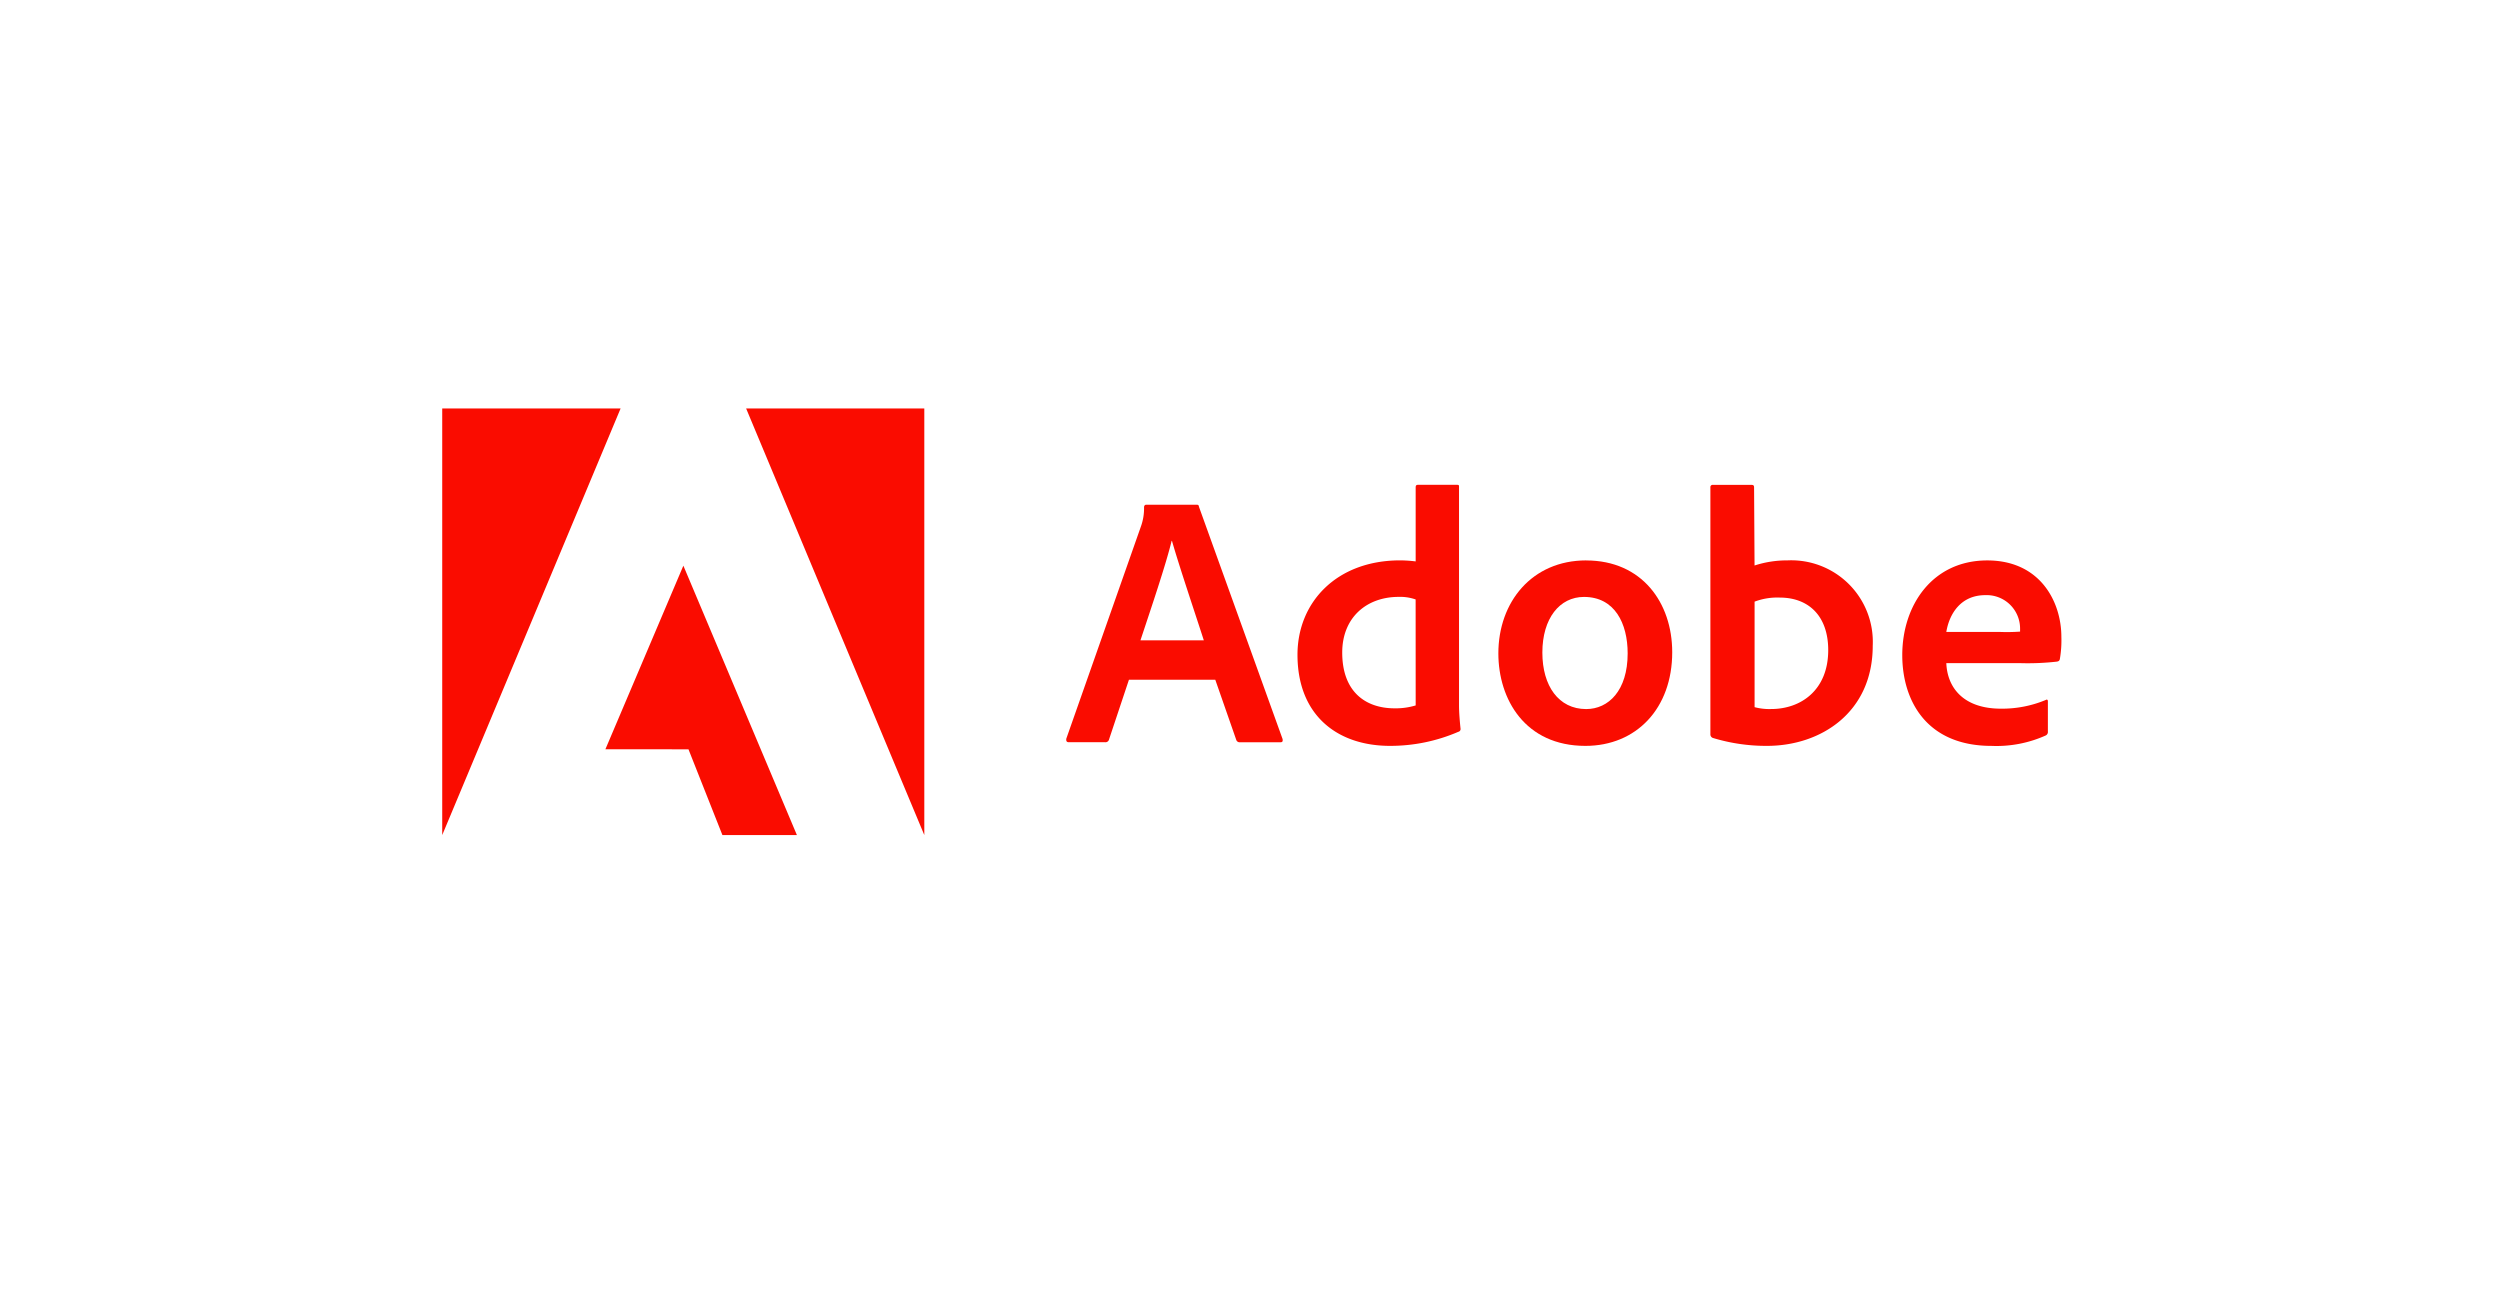
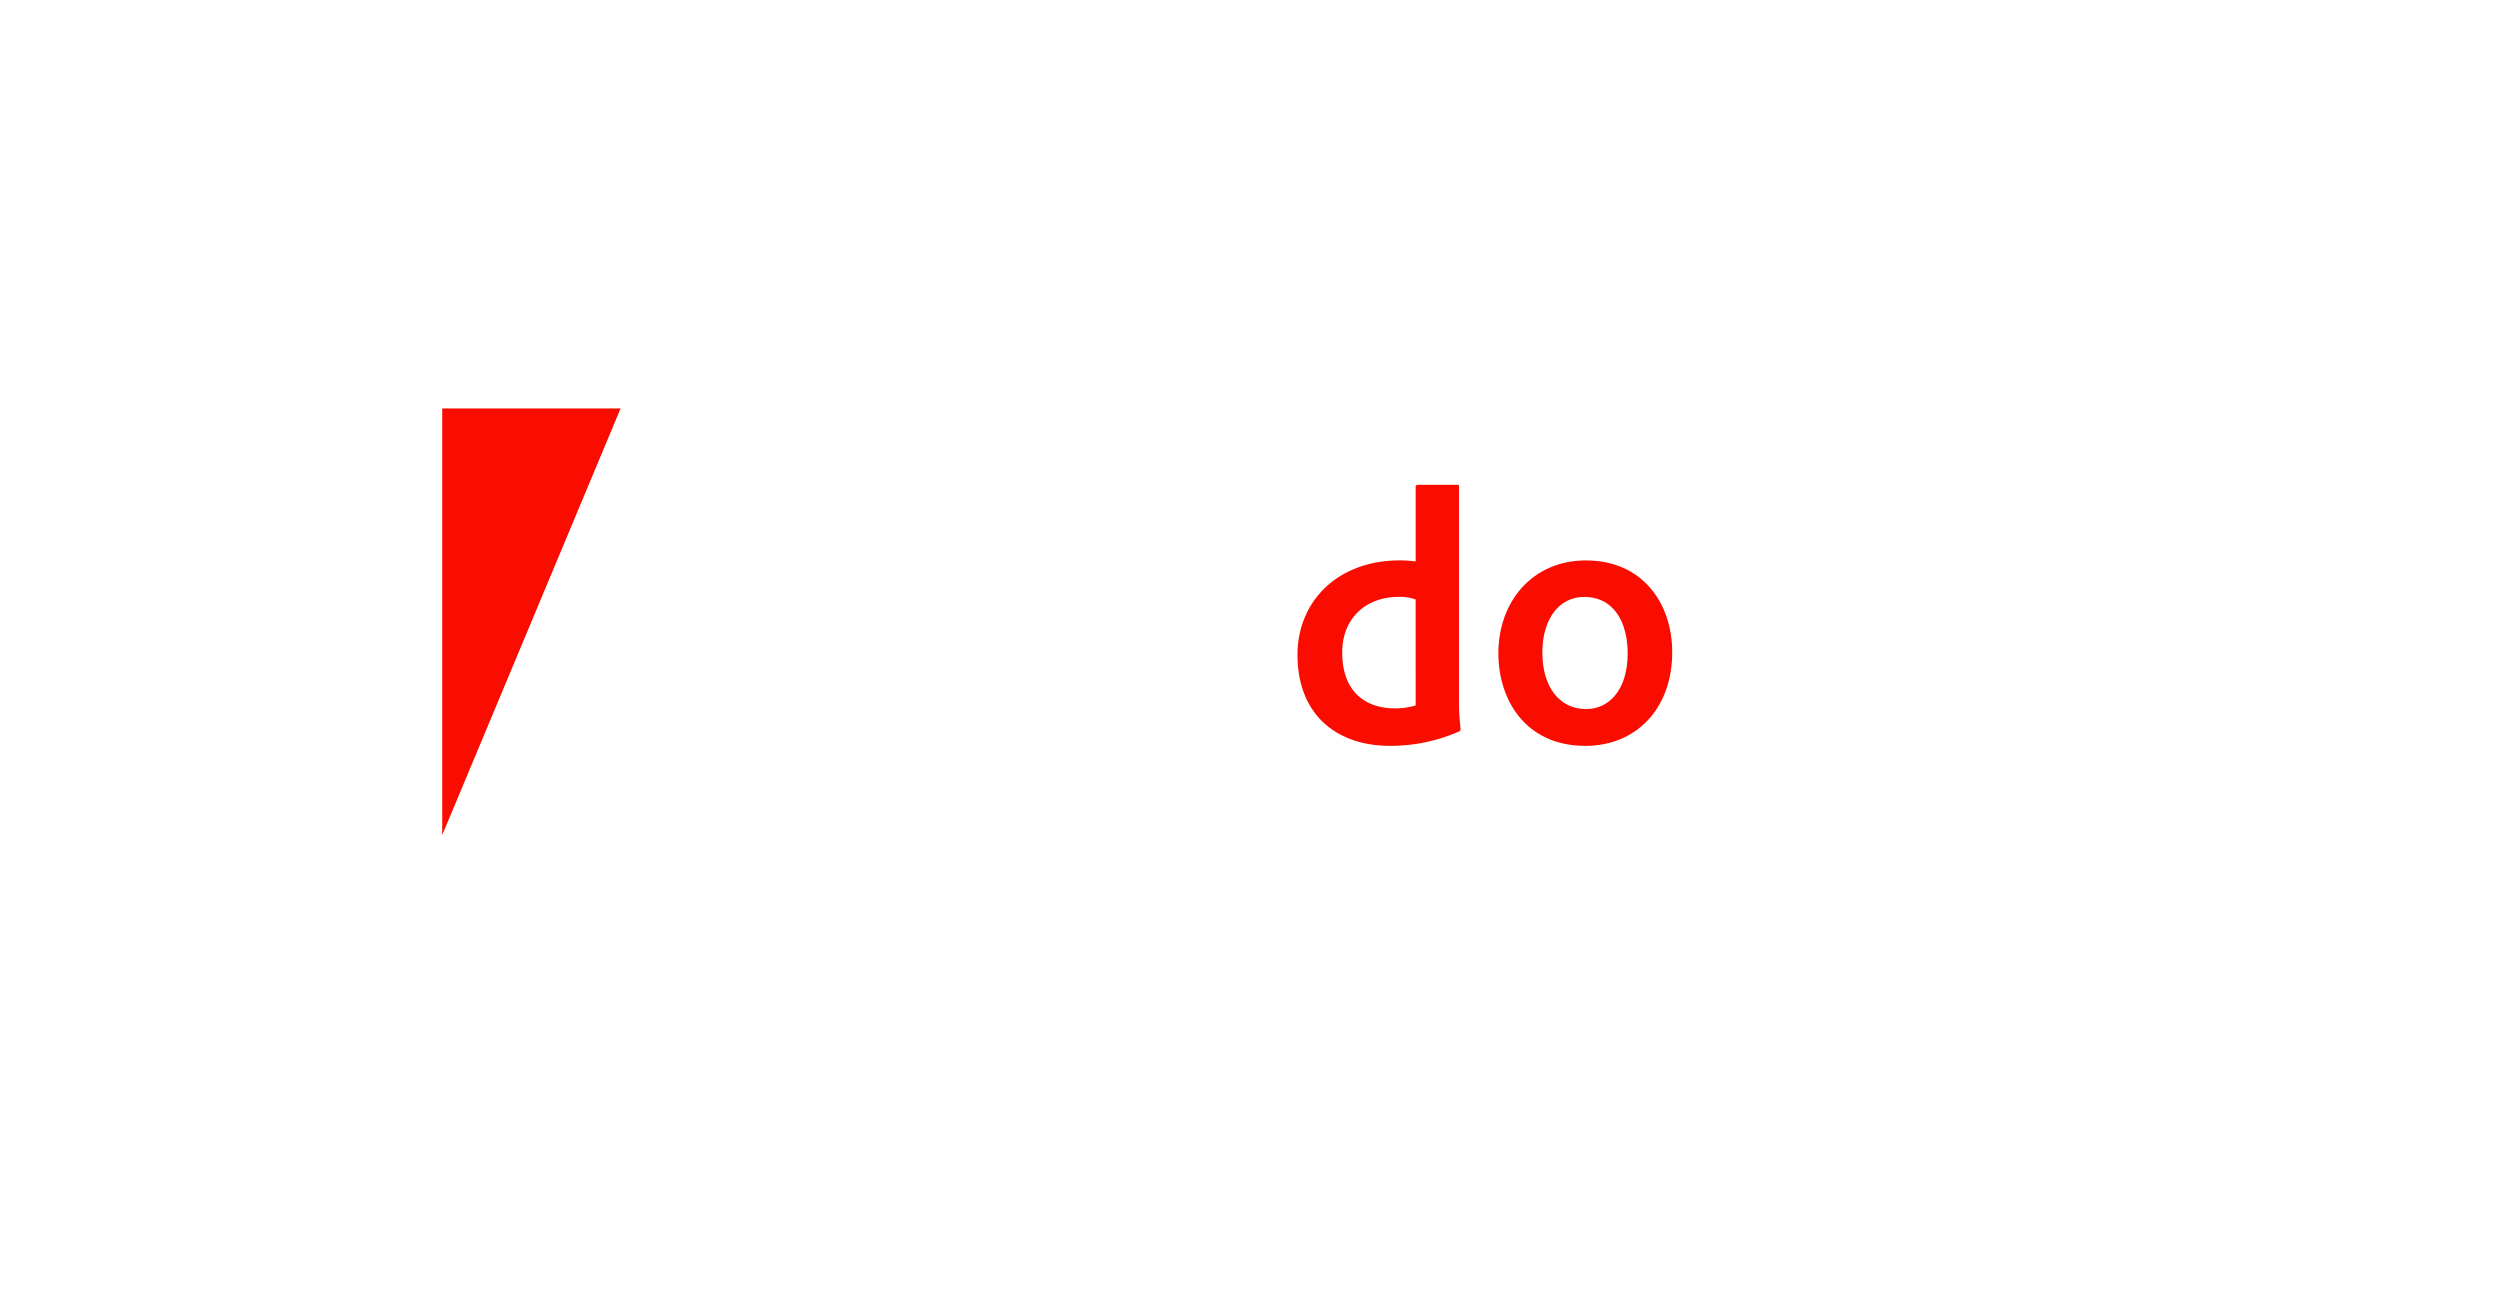
<svg xmlns="http://www.w3.org/2000/svg" width="280.599" height="145.338" viewBox="0 0 280.599 145.338">
  <defs>
    <filter id="Rectangle_35610" x="0" y="0" width="280.599" height="145.338" filterUnits="userSpaceOnUse">
      <feOffset dy="3" input="SourceAlpha" />
      <feGaussianBlur stdDeviation="7.5" result="blur" />
      <feFlood flood-color="#e0e0e0" flood-opacity="0.82" />
      <feComposite operator="in" in2="blur" />
      <feComposite in="SourceGraphic" />
    </filter>
  </defs>
  <g id="Group_134489" data-name="Group 134489" transform="translate(-559.5 -2561.215)">
    <g transform="matrix(1, 0, 0, 1, 559.5, 2561.21)" filter="url(#Rectangle_35610)">
      <rect id="Rectangle_35610-2" data-name="Rectangle 35610" width="235.599" height="100.338" rx="20" transform="translate(22.5 19.5)" fill="#fff" />
    </g>
    <g id="Adobe_Corporate_logo" transform="translate(609.135 2607.059)">
      <g id="Group_115204" data-name="Group 115204">
        <path id="Path_284869" data-name="Path 284869" d="M20.022,0H0V47.883Zm0,0" fill="#fa0c00" />
-         <path id="Path_284870" data-name="Path 284870" d="M10.215,0h20V47.883Zm0,0" transform="translate(23.894)" fill="#fa0c00" />
-         <path id="Path_284871" data-name="Path 284871" d="M14.237,5.285,26.98,35.52H18.619l-3.809-9.626H5.484Zm0,0" transform="translate(12.829 12.363)" fill="#fa0c00" />
      </g>
      <g id="Group_115205" data-name="Group 115205" transform="translate(70.038 8.576)">
-         <path id="Path_284872" data-name="Path 284872" d="M37.705,22.88l2.361,6.77a.392.392,0,0,0,.4.248H45.01c.248,0,.287-.117.248-.365L35.879,3.484c-.039-.209-.078-.248-.287-.248H29.958c-.157,0-.248.117-.248.287a6.008,6.008,0,0,1-.365,2.191L20.984,29.493c-.039.287.052.4.287.4h4.057a.413.413,0,0,0,.457-.326l2.23-6.691Zm-8.4-4.422c1.226-3.7,2.843-8.452,3.5-11.165h.039c.809,2.843,2.713,8.478,3.574,11.165Zm0,0" transform="translate(-20.975 -1.006)" fill="#fa0c00" />
        <path id="Path_284873" data-name="Path 284873" d="M39.131,31.864a19.235,19.235,0,0,0,7.67-1.578.317.317,0,0,0,.248-.365c-.078-.73-.17-1.787-.17-2.6V2.8c0-.157,0-.235-.2-.235H42.261c-.17,0-.248.078-.248.287v8.309a14.541,14.541,0,0,0-1.748-.117c-7.135,0-11.517,4.709-11.517,10.591C28.748,28.46,33.248,31.864,39.131,31.864Zm2.883-4.539a7.769,7.769,0,0,1-2.361.326c-3.235,0-5.883-1.826-5.883-6.261,0-3.926,2.726-6.248,6.339-6.248a5.273,5.273,0,0,1,1.9.287Zm0,0" transform="translate(-2.792 -2.568)" fill="#fa0c00" />
        <path id="Path_284874" data-name="Path 284874" d="M45.361,5.108c-6.091,0-9.861,4.67-9.861,10.435,0,5.152,3,10.383,9.77,10.383,5.726,0,9.744-4.213,9.744-10.513,0-5.557-3.4-10.3-9.652-10.3Zm-.248,4.1c3.443,0,4.9,2.961,4.9,6.339,0,4.174-2.152,6.248-4.657,6.248-3.091,0-4.917-2.6-4.917-6.339,0-3.848,1.943-6.248,4.67-6.248Zm0,0" transform="translate(13.002 3.371)" fill="#fa0c00" />
-         <path id="Path_284875" data-name="Path 284875" d="M42.914,2.568a.255.255,0,0,0-.287.287V30.612a.428.428,0,0,0,.287.365,20.522,20.522,0,0,0,6.078.887c6.013,0,11.857-3.73,11.857-11.244a9.154,9.154,0,0,0-9.574-9.574,11.718,11.718,0,0,0-3.691.574l-.052-8.726c0-.287-.078-.326-.365-.326ZM55.853,21.116c0,4.5-3.078,6.613-6.4,6.613a6.438,6.438,0,0,1-1.865-.209V15.677a7.221,7.221,0,0,1,2.83-.457C53.623,15.221,55.853,17.255,55.853,21.116Zm0,0" transform="translate(29.673 -2.568)" fill="#fa0c00" />
-         <path id="Path_284876" data-name="Path 284876" d="M62.264,16.638a28.976,28.976,0,0,0,4.174-.17c.209-.039.287-.117.326-.287a12.321,12.321,0,0,0,.17-2.5c0-3.861-2.322-8.57-8.322-8.57-6.13,0-9.535,5-9.535,10.63,0,5,2.635,10.187,10.017,10.187a13.473,13.473,0,0,0,6.091-1.174.433.433,0,0,0,.235-.443V20.929c0-.2-.117-.235-.235-.157a12.742,12.742,0,0,1-5.035.978c-4.135,0-6.013-2.283-6.13-5.113Zm-8.244-3.5C54.346,11.16,55.6,9.008,58.4,9.008a3.751,3.751,0,0,1,3.9,3.77V13.1a20.724,20.724,0,0,1-2.23.039Zm0,0" transform="translate(44.76 3.371)" fill="#fa0c00" />
      </g>
    </g>
  </g>
</svg>